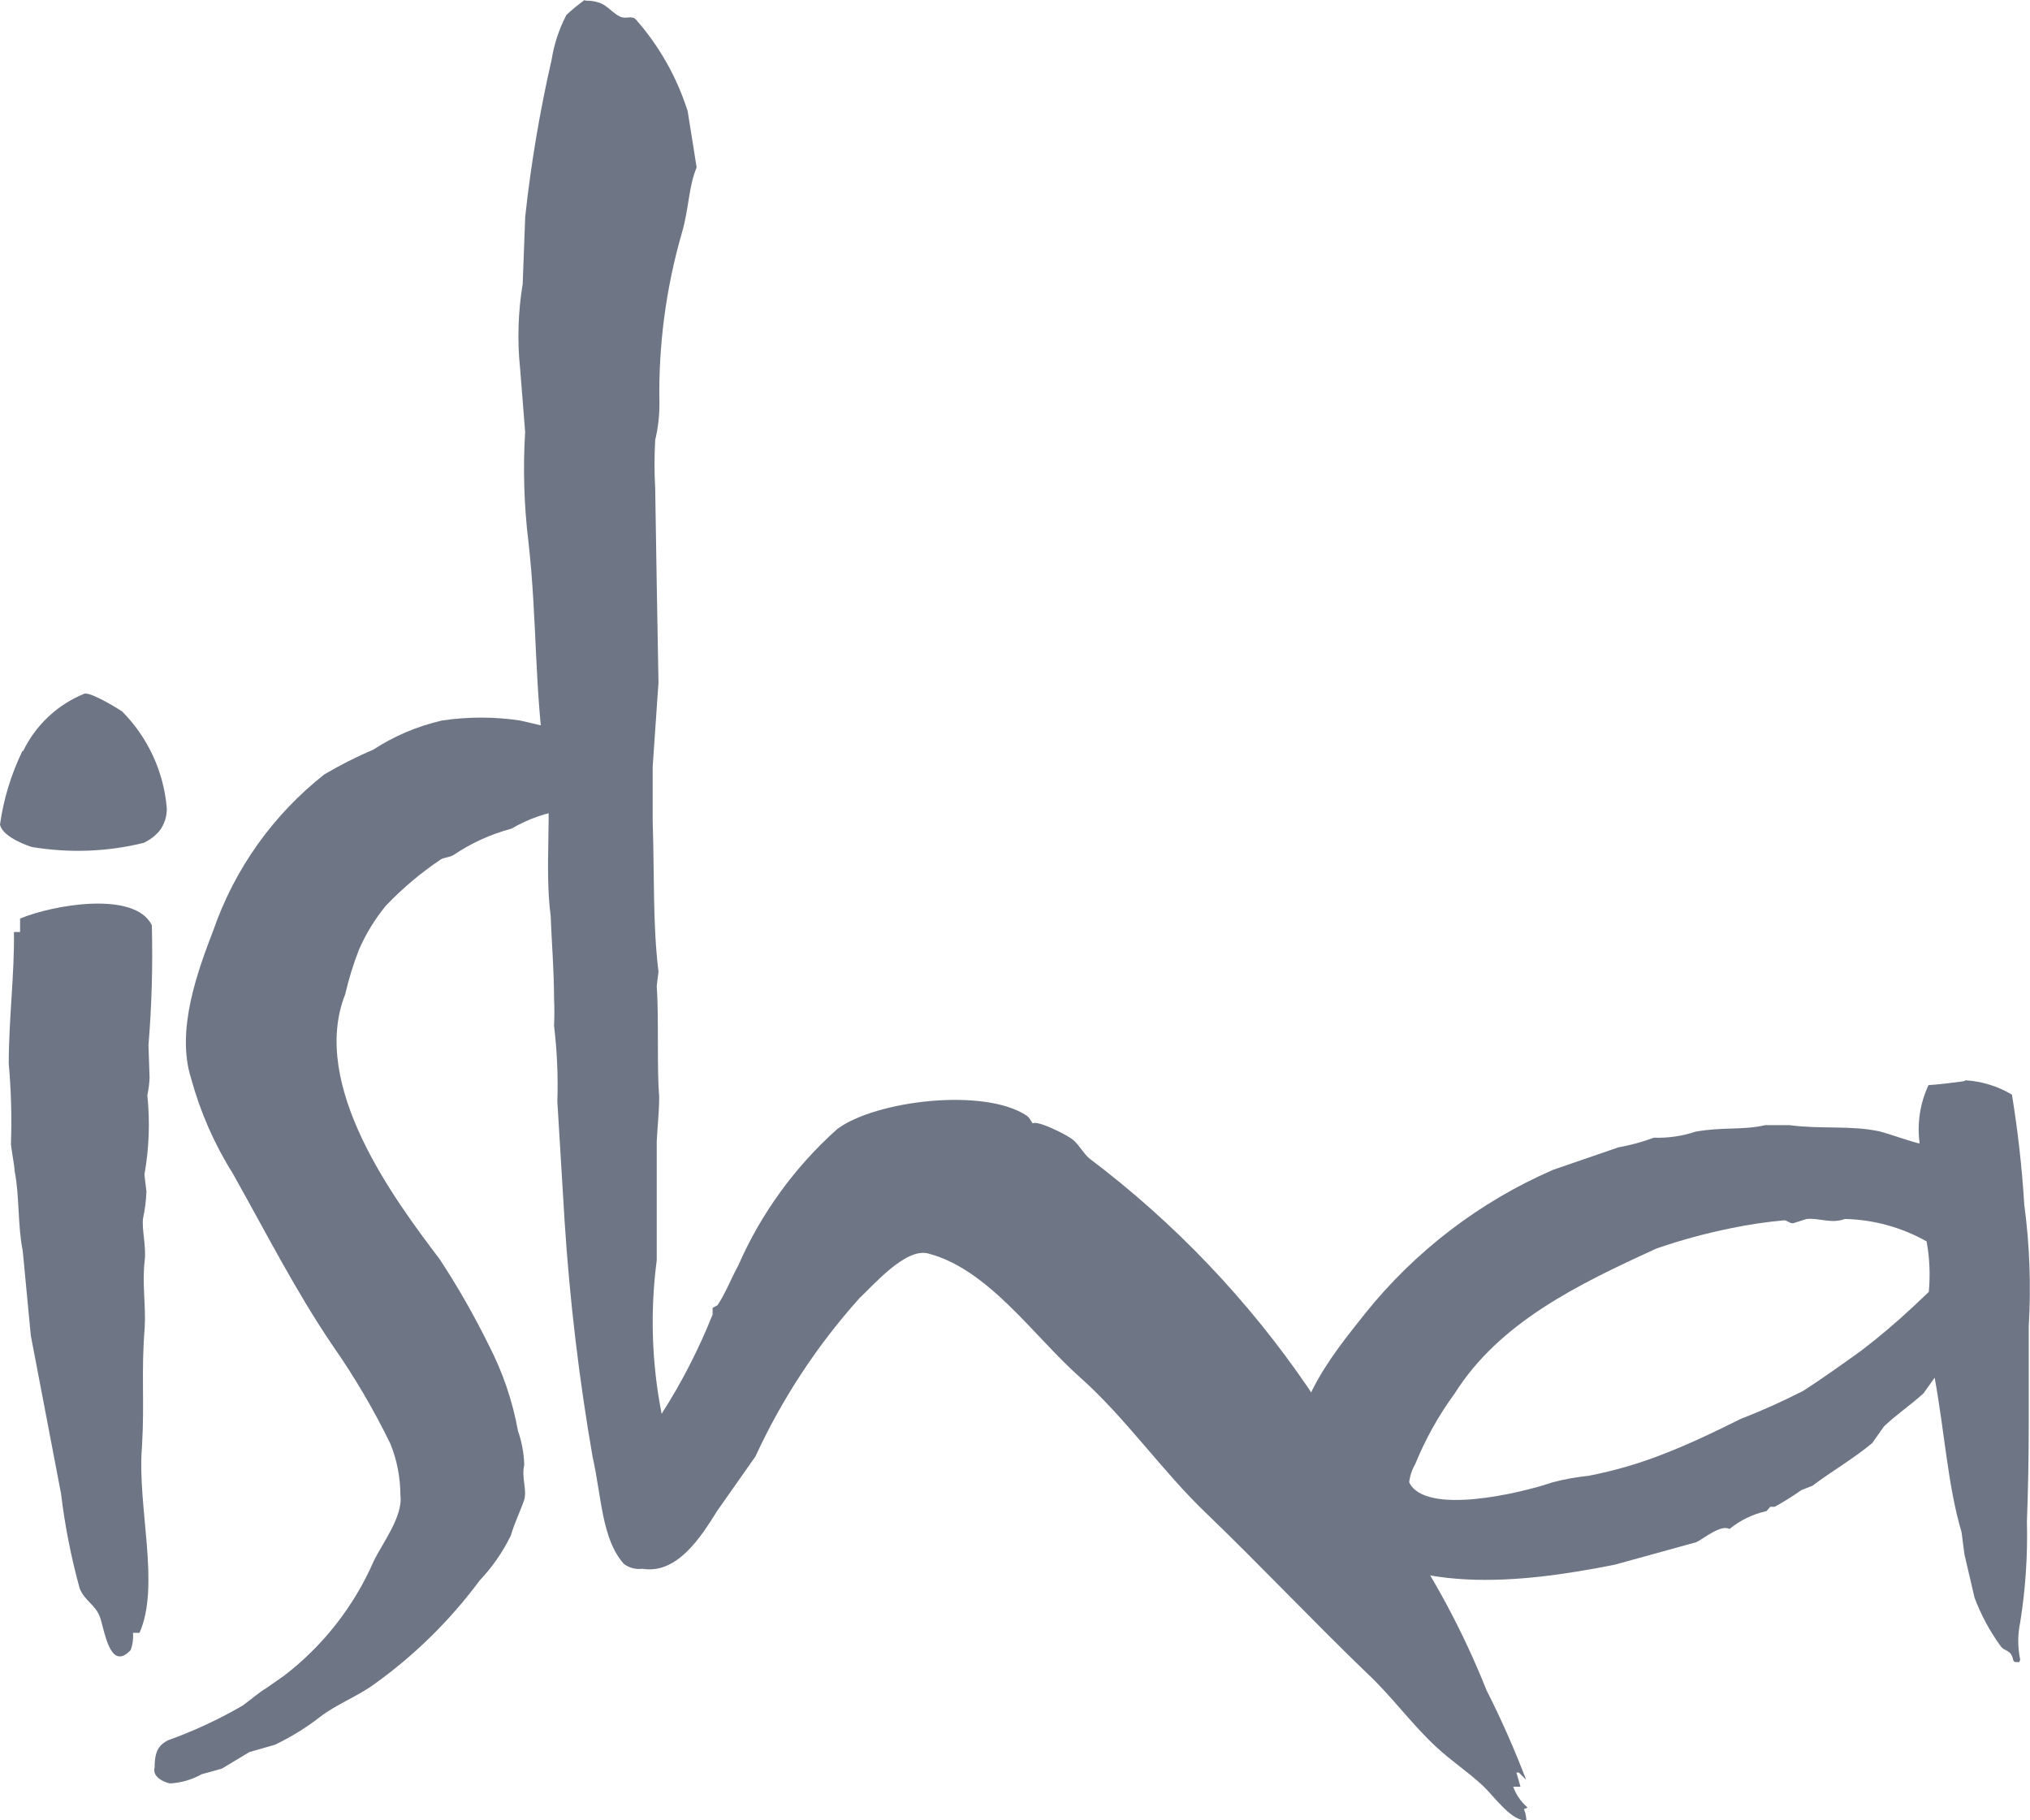
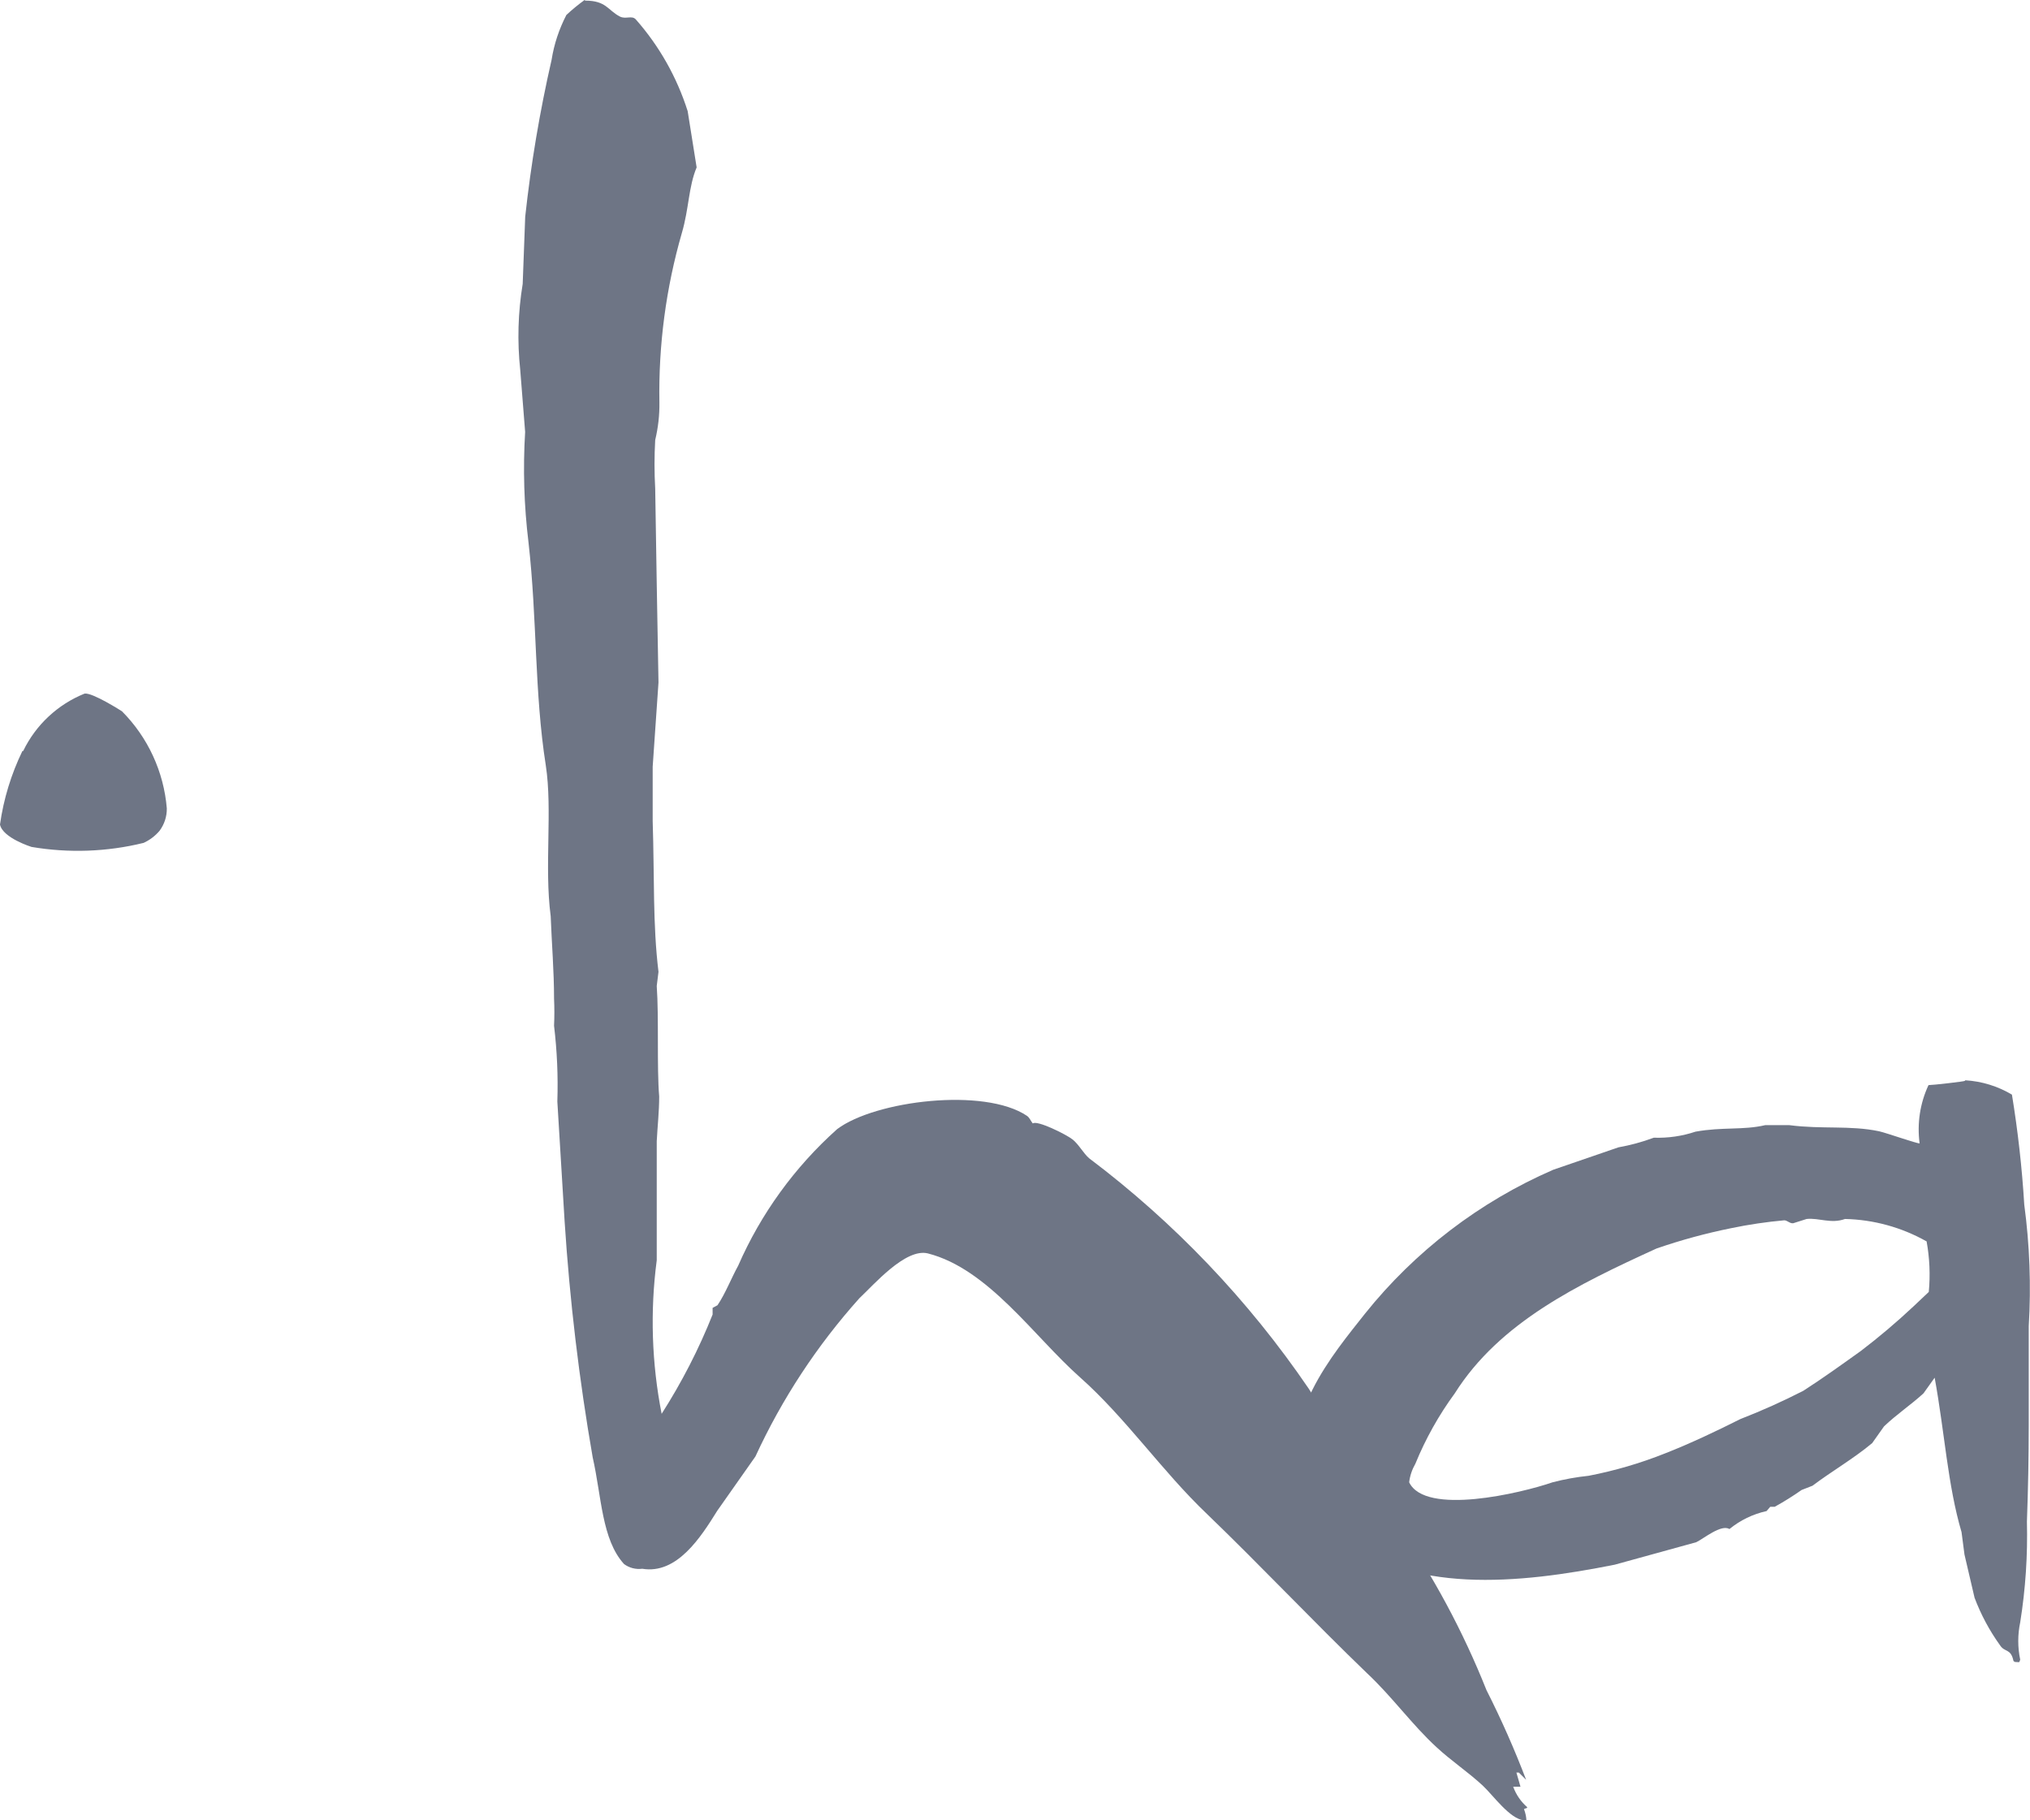
<svg xmlns="http://www.w3.org/2000/svg" width="29" height="26" viewBox="0 0 29 26" fill="none">
-   <path fill-rule="evenodd" clip-rule="evenodd" d="M0.204 13.312H0.287V13.12C0.76 12.922 1.929 12.72 2.169 13.216C2.184 13.788 2.168 14.36 2.121 14.929L2.137 15.397C2.133 15.48 2.122 15.563 2.105 15.644C2.144 16.021 2.13 16.401 2.064 16.774C2.064 16.799 2.089 16.985 2.092 17.017C2.087 17.146 2.071 17.275 2.044 17.401C2.022 17.549 2.092 17.805 2.067 18.006C2.028 18.326 2.086 18.646 2.067 18.967C2.015 19.607 2.067 20.013 2.028 20.669C1.958 21.518 2.294 22.645 1.993 23.322H1.9C1.907 23.405 1.896 23.489 1.867 23.568C1.57 23.888 1.493 23.28 1.429 23.1C1.365 22.92 1.208 22.866 1.138 22.687C1.016 22.244 0.927 21.792 0.872 21.335L0.44 19.075C0.402 18.672 0.363 18.27 0.325 17.868C0.251 17.504 0.28 17.084 0.209 16.724C0.209 16.651 0.148 16.35 0.157 16.321C0.169 15.945 0.159 15.569 0.125 15.194C0.125 14.554 0.208 13.914 0.199 13.319" fill="#6E7585" />
  <path fill-rule="evenodd" clip-rule="evenodd" d="M8.361 0.009C8.662 0.009 8.682 0.147 8.857 0.237C8.94 0.278 9.024 0.217 9.081 0.275C9.418 0.656 9.67 1.103 9.824 1.588L9.952 2.391C9.836 2.666 9.843 2.98 9.741 3.327C9.514 4.113 9.406 4.929 9.42 5.747C9.423 5.928 9.402 6.109 9.36 6.285C9.347 6.516 9.347 6.748 9.36 6.979C9.374 7.901 9.39 8.824 9.407 9.748L9.324 10.952V11.727C9.35 12.527 9.324 13.203 9.407 13.881L9.382 14.083C9.414 14.531 9.382 15.248 9.417 15.661C9.417 15.879 9.392 16.099 9.382 16.301V18.001C9.286 18.731 9.31 19.472 9.452 20.194C9.739 19.745 9.983 19.271 10.18 18.776V18.681L10.25 18.643C10.363 18.476 10.449 18.252 10.545 18.079C10.87 17.335 11.353 16.669 11.96 16.127C12.503 15.72 14.063 15.528 14.671 15.938C14.709 15.964 14.723 16.008 14.754 16.047C14.812 15.995 15.231 16.203 15.321 16.274C15.411 16.345 15.477 16.473 15.558 16.543C16.776 17.461 17.836 18.572 18.695 19.833C18.996 20.32 19.383 20.736 19.683 21.237C19.772 21.385 19.962 21.558 20.003 21.733L19.955 21.708V21.76C20.472 22.502 20.901 23.301 21.236 24.142C21.447 24.558 21.636 24.986 21.802 25.422L21.698 25.318H21.663L21.721 25.52H21.617C21.658 25.634 21.728 25.735 21.819 25.814C21.796 25.843 21.819 25.814 21.771 25.84C21.791 25.891 21.803 25.945 21.806 26H21.771C21.569 25.981 21.335 25.648 21.182 25.504C20.967 25.305 20.733 25.152 20.522 24.956C20.173 24.636 19.882 24.228 19.53 23.9C18.755 23.154 18.013 22.366 17.242 21.624C16.602 21.015 16.084 20.254 15.427 19.671C14.77 19.089 14.121 18.125 13.256 17.903C12.936 17.823 12.482 18.352 12.277 18.543C11.672 19.218 11.171 19.98 10.792 20.803L10.247 21.578C10.01 21.959 9.671 22.49 9.175 22.407C9.083 22.419 8.99 22.395 8.915 22.34C8.595 21.988 8.595 21.379 8.467 20.816C8.273 19.701 8.139 18.576 8.066 17.446C8.032 16.876 7.997 16.305 7.962 15.733C7.974 15.372 7.958 15.01 7.915 14.651C7.921 14.522 7.921 14.393 7.915 14.264C7.915 13.87 7.882 13.48 7.867 13.086C7.774 12.379 7.895 11.569 7.797 10.932C7.633 9.888 7.675 8.848 7.55 7.747C7.486 7.223 7.47 6.695 7.502 6.169L7.432 5.285C7.388 4.875 7.4 4.462 7.467 4.055L7.503 3.095C7.585 2.341 7.711 1.593 7.88 0.854C7.915 0.631 7.987 0.415 8.091 0.214C8.173 0.137 8.26 0.066 8.351 0" fill="#6E7585" />
-   <path fill-rule="evenodd" clip-rule="evenodd" d="M7.809 10.405C8.338 10.593 8.805 11.15 8.683 11.493C8.642 11.611 8.136 11.567 8.075 11.567C7.804 11.606 7.543 11.697 7.307 11.836C7.012 11.914 6.731 12.042 6.478 12.213C6.433 12.242 6.347 12.248 6.299 12.274C6.013 12.466 5.749 12.688 5.512 12.937C5.357 13.126 5.228 13.336 5.13 13.56C5.048 13.769 4.982 13.982 4.932 14.2C4.416 15.503 5.639 17.139 6.28 17.984C6.54 18.379 6.775 18.791 6.984 19.216C7.183 19.601 7.323 20.013 7.4 20.439C7.455 20.596 7.485 20.76 7.489 20.926C7.447 21.102 7.531 21.278 7.489 21.422C7.422 21.614 7.354 21.742 7.297 21.934C7.182 22.169 7.032 22.384 6.852 22.575C6.432 23.141 5.927 23.639 5.354 24.05C5.117 24.227 4.806 24.341 4.567 24.527C4.368 24.681 4.154 24.813 3.927 24.921L3.563 25.025L3.169 25.262L2.881 25.342C2.743 25.419 2.59 25.464 2.433 25.473C2.41 25.473 2.164 25.409 2.209 25.242C2.209 24.999 2.279 24.922 2.397 24.858C2.769 24.725 3.128 24.558 3.47 24.359C3.553 24.298 3.758 24.132 3.79 24.122L4.059 23.934C4.617 23.506 5.057 22.943 5.339 22.298C5.454 22.055 5.762 21.658 5.72 21.354C5.719 21.102 5.671 20.853 5.576 20.62C5.338 20.132 5.062 19.662 4.75 19.216C4.225 18.442 3.806 17.616 3.322 16.755C3.059 16.336 2.86 15.88 2.73 15.403C2.509 14.711 2.829 13.857 3.05 13.281C3.355 12.405 3.904 11.636 4.632 11.062C4.857 10.929 5.091 10.81 5.333 10.707C5.633 10.512 5.966 10.371 6.315 10.291C6.685 10.236 7.06 10.236 7.429 10.291L7.801 10.378" fill="#6E7585" />
  <path fill-rule="evenodd" clip-rule="evenodd" d="M27.522 17.726C27.566 17.965 27.577 18.21 27.554 18.453L27.337 18.658C27.096 18.884 26.844 19.098 26.581 19.298C26.321 19.484 26.04 19.686 25.762 19.865C25.469 20.015 25.169 20.15 24.862 20.269C24.526 20.438 24.148 20.618 23.787 20.759C23.434 20.9 23.068 21.007 22.695 21.079C22.521 21.097 22.349 21.128 22.18 21.172C21.728 21.328 20.36 21.652 20.131 21.172C20.142 21.078 20.173 20.988 20.22 20.906C20.366 20.549 20.555 20.212 20.783 19.901C21.423 18.886 22.544 18.345 23.664 17.833C24.014 17.712 24.371 17.615 24.733 17.542C24.983 17.49 25.235 17.453 25.489 17.43C25.533 17.43 25.569 17.478 25.617 17.472L25.809 17.411C25.985 17.392 26.158 17.484 26.357 17.411C26.765 17.42 27.166 17.53 27.522 17.731M28.076 15.43C28.311 15.444 28.539 15.514 28.742 15.635C28.827 16.155 28.886 16.68 28.918 17.206C28.995 17.781 29.017 18.363 28.982 18.942V20.35C28.982 20.811 28.973 21.272 28.956 21.733C28.968 22.215 28.936 22.697 28.86 23.173C28.823 23.349 28.823 23.529 28.86 23.705C28.844 23.743 28.86 23.743 28.812 23.74C28.764 23.737 28.79 23.74 28.764 23.724C28.726 23.541 28.639 23.605 28.572 23.5C28.421 23.291 28.299 23.062 28.208 22.821L28.064 22.204L28.022 21.884C27.823 21.208 27.782 20.466 27.638 19.678L27.478 19.902C27.295 20.069 27.093 20.203 26.915 20.373L26.745 20.613C26.476 20.837 26.169 21.013 25.893 21.221L25.737 21.282C25.613 21.369 25.485 21.449 25.353 21.522H25.289L25.237 21.583C25.042 21.626 24.86 21.714 24.706 21.84C24.59 21.766 24.334 21.98 24.232 22.028L23.067 22.349C21.69 22.624 20.134 22.778 19.107 21.92C18.952 21.815 18.811 21.691 18.687 21.552L18.607 21.231C18.243 20.271 19.052 19.333 19.497 18.767C20.213 17.872 21.137 17.165 22.189 16.708L23.12 16.388C23.293 16.357 23.462 16.311 23.626 16.25C23.828 16.257 24.03 16.228 24.221 16.164C24.609 16.094 24.9 16.145 25.217 16.071H25.563C26.031 16.132 26.427 16.071 26.843 16.158C26.955 16.183 27.388 16.337 27.423 16.331C27.385 16.047 27.429 15.758 27.55 15.499C27.608 15.499 28.07 15.447 28.07 15.438" fill="#6E7585" />
  <path fill-rule="evenodd" clip-rule="evenodd" d="M0.32 10.727C0.16 11.058 0.051 11.412 0 11.777C0.038 11.969 0.451 12.097 0.451 12.097C0.983 12.187 1.528 12.168 2.052 12.039C2.139 11.999 2.217 11.94 2.279 11.867C2.348 11.774 2.385 11.662 2.383 11.546C2.34 11.023 2.113 10.532 1.743 10.16C1.743 10.16 1.32 9.888 1.208 9.907C0.824 10.062 0.511 10.354 0.331 10.727" fill="#6E7585" />
</svg>